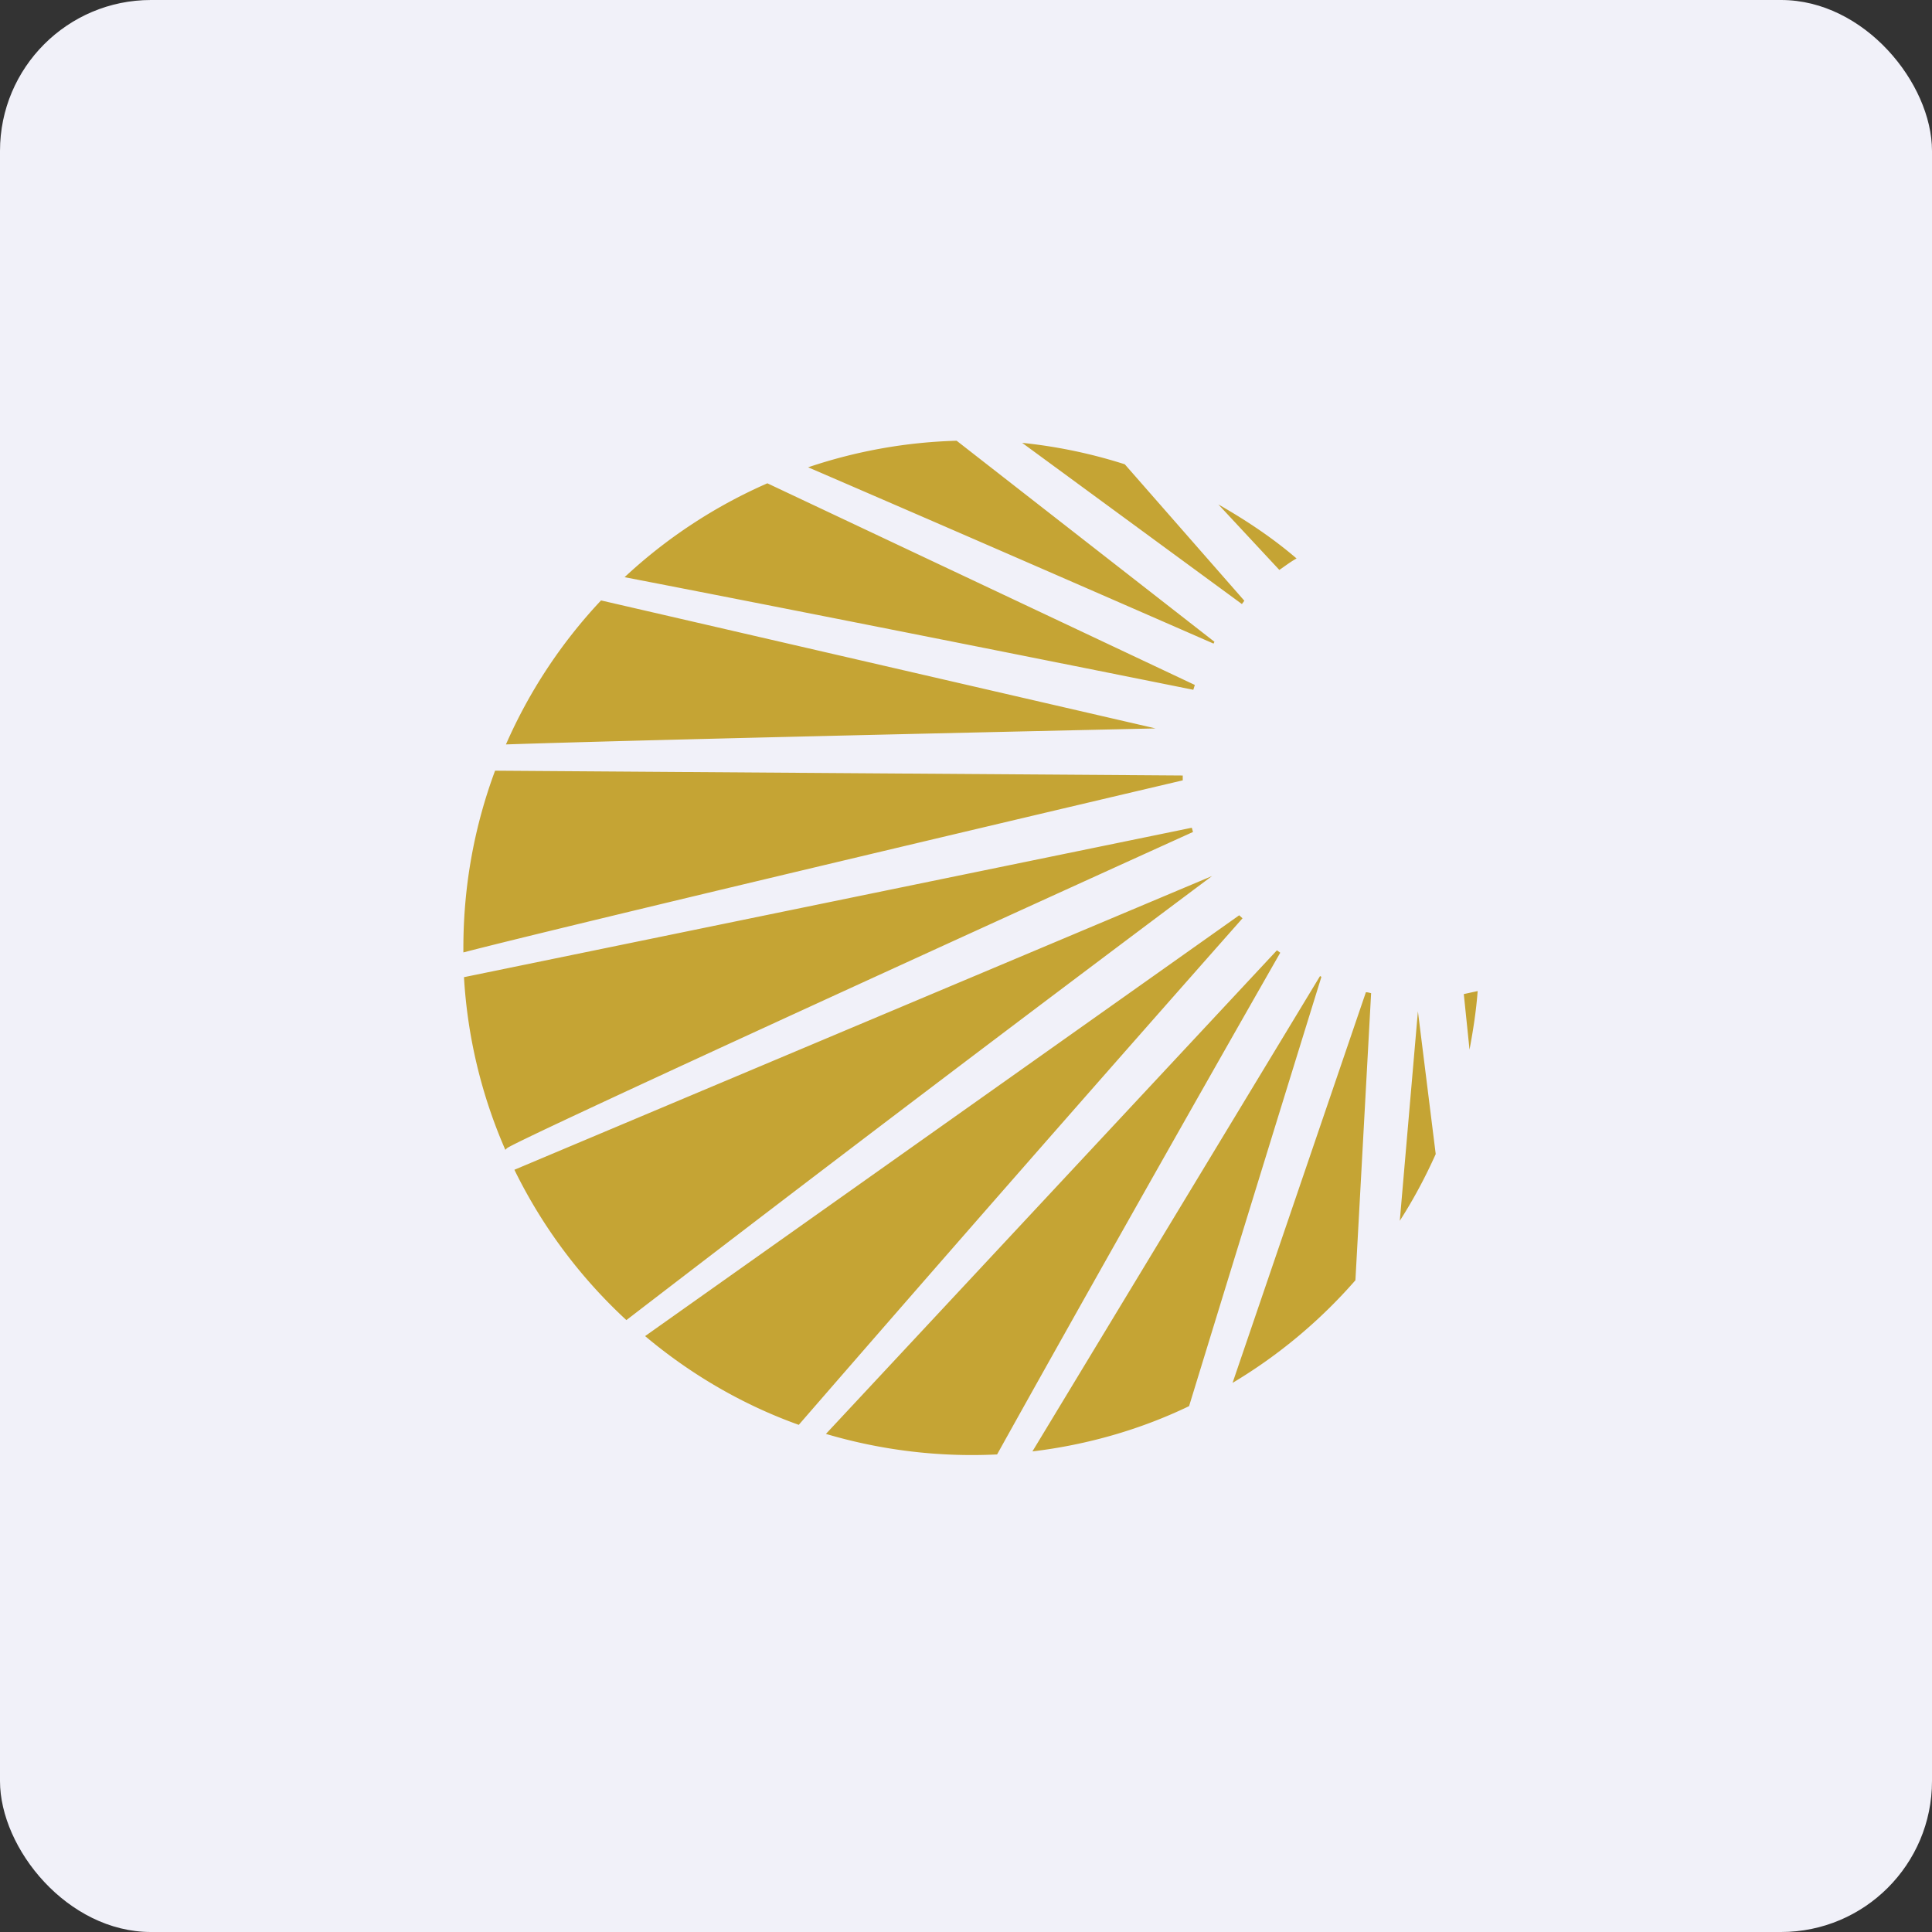
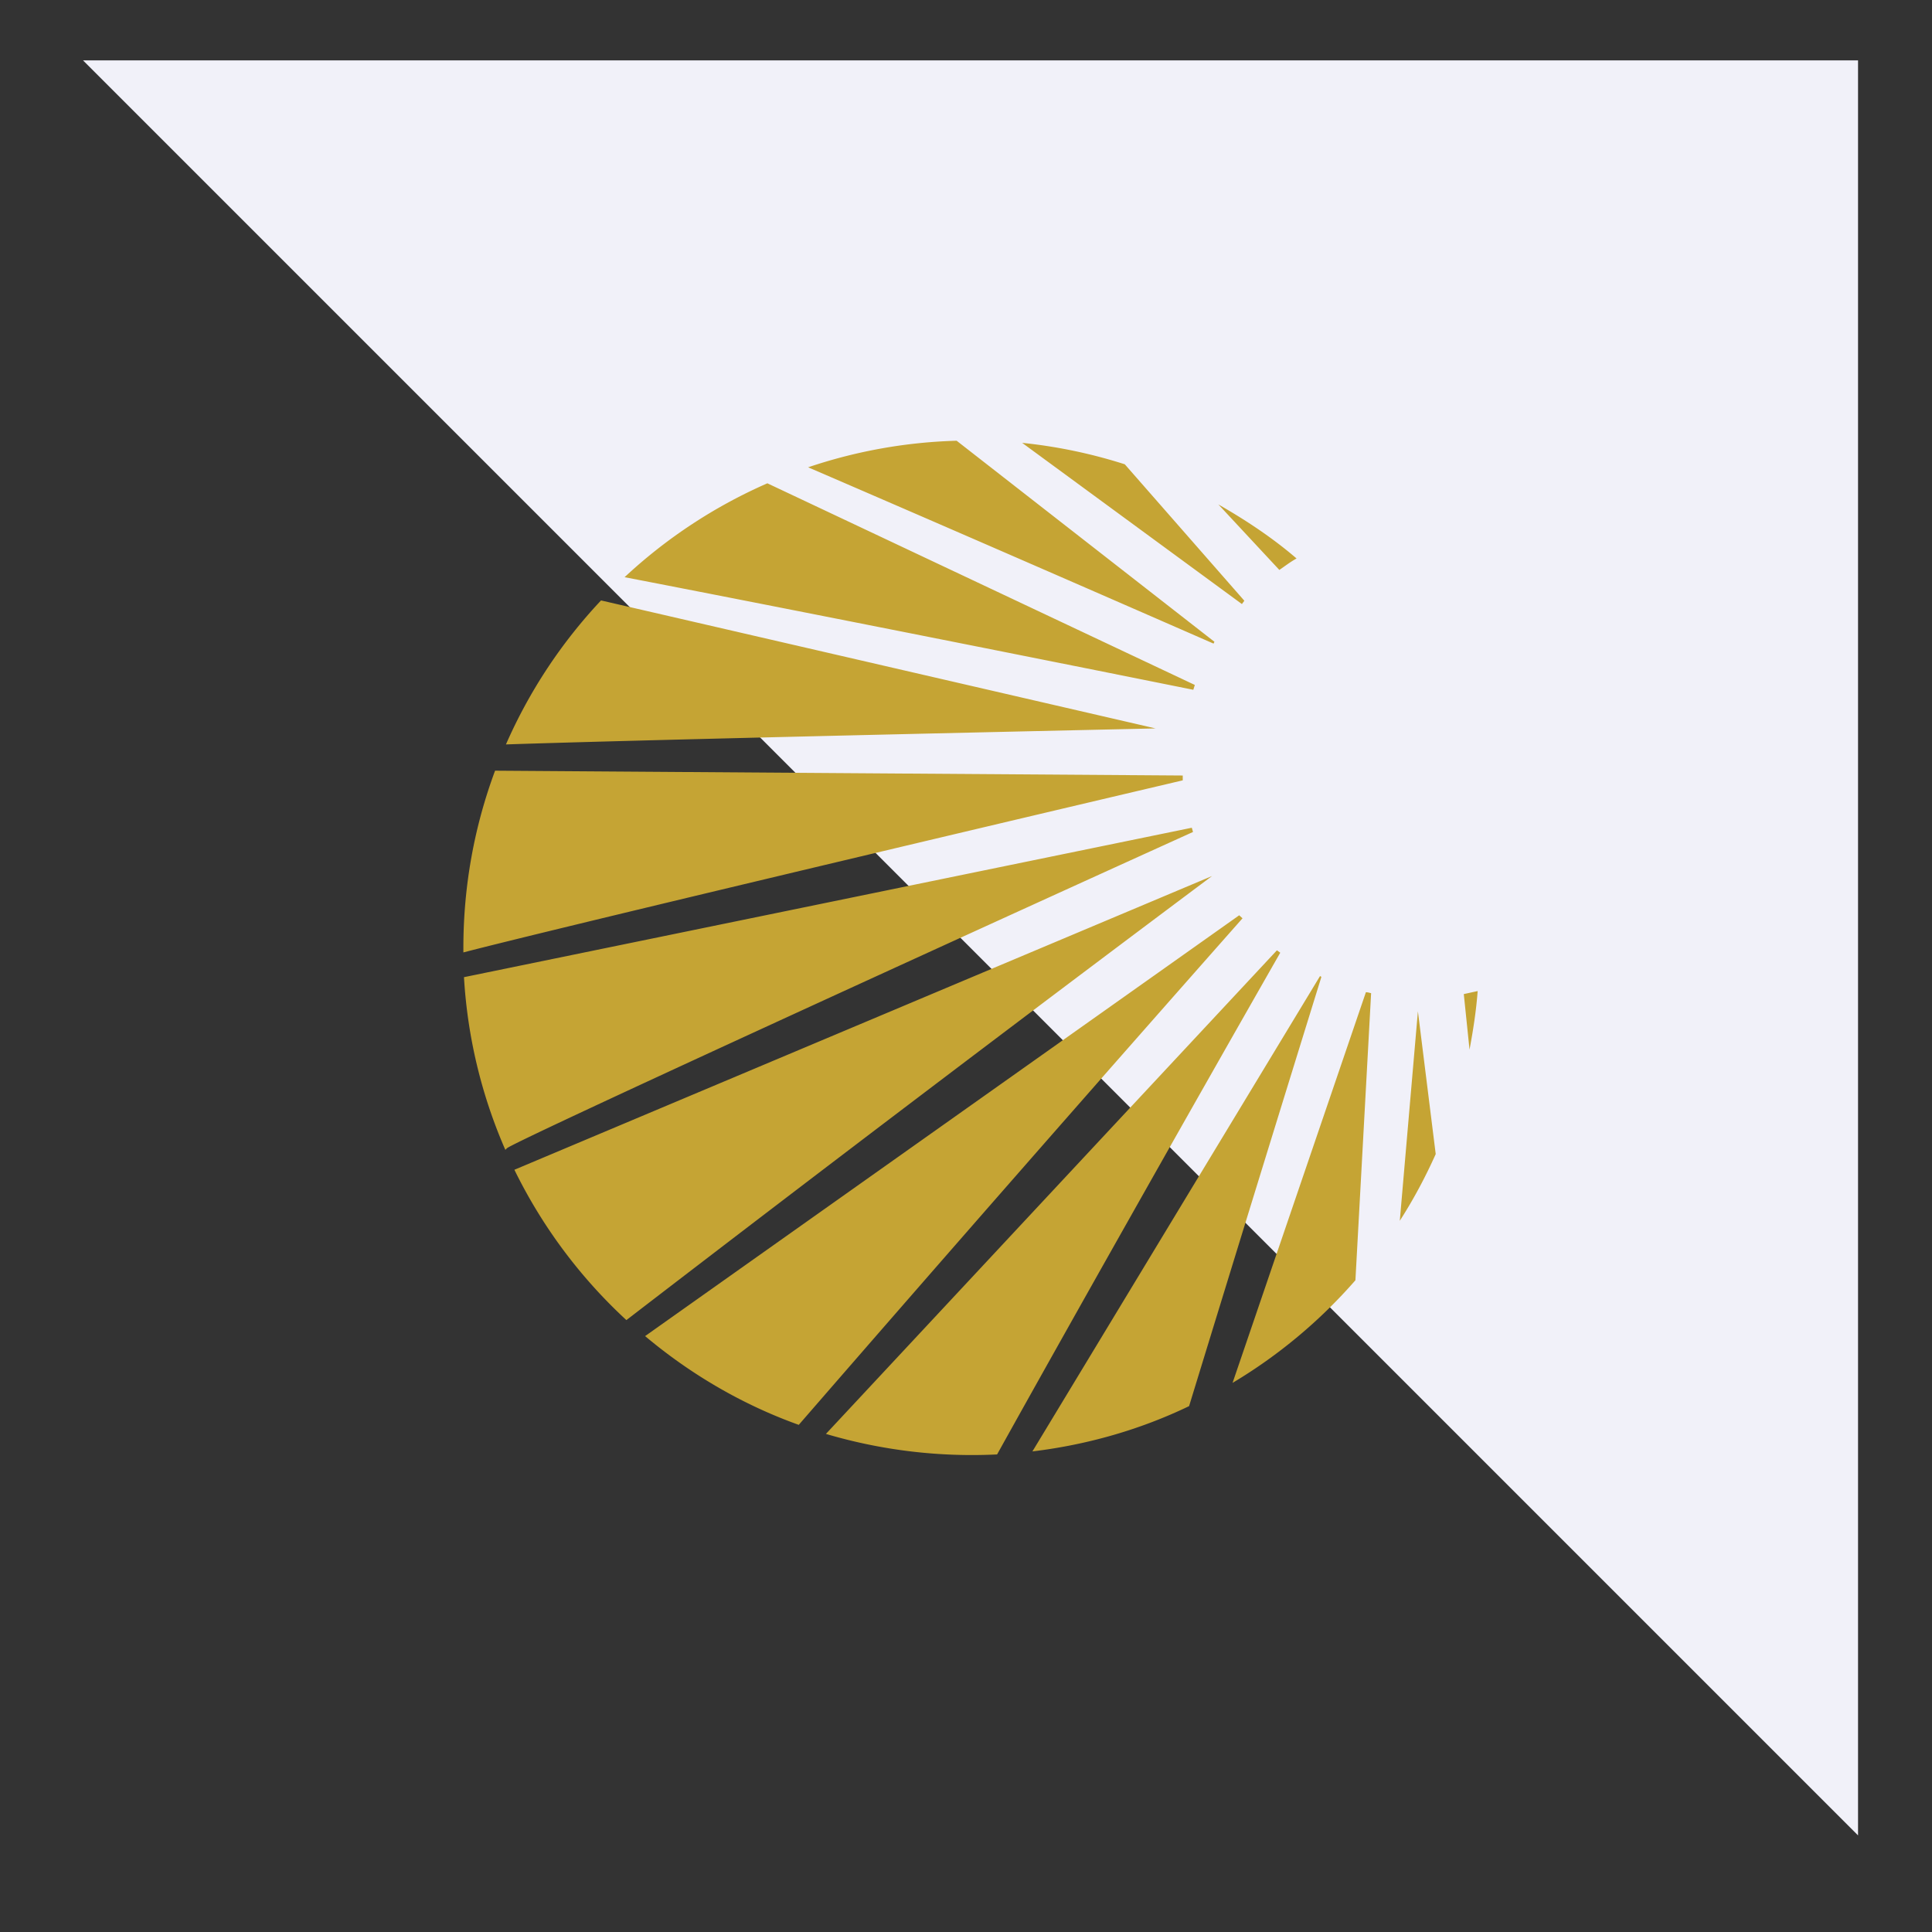
<svg xmlns="http://www.w3.org/2000/svg" width="64" height="64" viewBox="0 0 64 64">
  <rect x="0" y="0" width="64" height="64" fill="#333333" stroke="none" />
-   <rect x="0" y="0" width="64" height="64" rx="5" ry="5" fill="#f1f1f9" />
-   <path fill="#f1f1f9" d="M 2.75,2 L 61.55,2 L 61.55,60.80 L 2.75,60.80 L 2.75,2" />
+   <path fill="#f1f1f9" d="M 2.75,2 L 61.55,2 L 61.55,60.80 L 2.75,2" />
  <path d="M 45.25,32.87 C 45.32,32.87 45.37,32.89 45.42,32.90 L 44.90,42.41 A 16.91,16.91 0 0,1 40.83,45.81 L 45.25,32.86 L 45.25,32.87 M 43.73,32.34 C 43.74,32.34 43.76,32.34 43.77,32.37 A 4682.27,4682.27 0 0,0 39.39,46.58 C 37.79,47.35 36.03,47.86 34.20,48.08 L 43.73,32.33 L 43.73,32.34 M 42.30,31.48 L 42.41,31.56 C 39.36,36.90 35.37,43.97 33.03,48.18 A 17.03,17.03 0 0,1 27.36,47.50 L 42.30,31.48 L 42.30,31.48 M 41.05,30.32 L 41.16,30.42 A 2446.23,2446.23 0 0,0 26.46,47.20 C 24.59,46.53 22.87,45.52 21.37,44.26 L 41.05,30.32 M 40.15,29.02 A 1855.22,1855.22 0 0,0 20.75,43.73 A 16.86,16.86 0 0,1 17.04,38.75 L 40.15,29.02 L 40.15,29.02 M 39.48,27.42 L 39.52,27.56 C 31.18,31.34 16.89,37.88 16.79,38.04 L 16.74,38.09 A 16.70,16.70 0 0,1 15.37,32.37 L 39.48,27.42 L 39.48,27.42 M 39.18,25.69 L 39.18,25.85 C 31.31,27.70 18.32,30.78 15.35,31.55 L 15.35,31.40 C 15.35,29.33 15.72,27.36 16.40,25.53 L 39.18,25.69 L 39.18,25.69 M 39.53,22.85 C 33.37,21.61 25.30,20.01 20.69,19.12 A 16.85,16.85 0 0,1 25.42,16.01 L 39.58,22.69 L 39.53,22.85 M 40.20,21.32 C 35.88,19.43 30.76,17.20 26.77,15.48 A 16.80,16.80 0 0,1 31.69,14.60 L 40.23,21.26 L 40.20,21.32 M 33.86,14.67 L 41.14,20.01 L 41.22,19.90 L 37.26,15.38 A 16.78,16.78 0 0,0 33.86,14.67 L 33.86,14.67 M 40.36,16.71 L 42.38,18.88 C 42.57,18.75 42.75,18.61 42.95,18.50 C 42.16,17.82 41.27,17.23 40.36,16.71 L 40.36,16.71 M 19.91,19.89 L 38.28,24.13 C 31.08,24.29 20.98,24.52 16.76,24.66 A 16.82,16.82 0 0,1 19.91,19.89 L 19.91,19.89 M 46.37,40.44 C 46.82,39.74 47.22,38.99 47.56,38.23 L 46.97,33.50 L 46.37,40.44 M 48.68,34.77 L 48.49,32.93 L 48.95,32.83 C 48.90,33.49 48.80,34.13 48.68,34.77" fill="#c5a434" />
</svg>